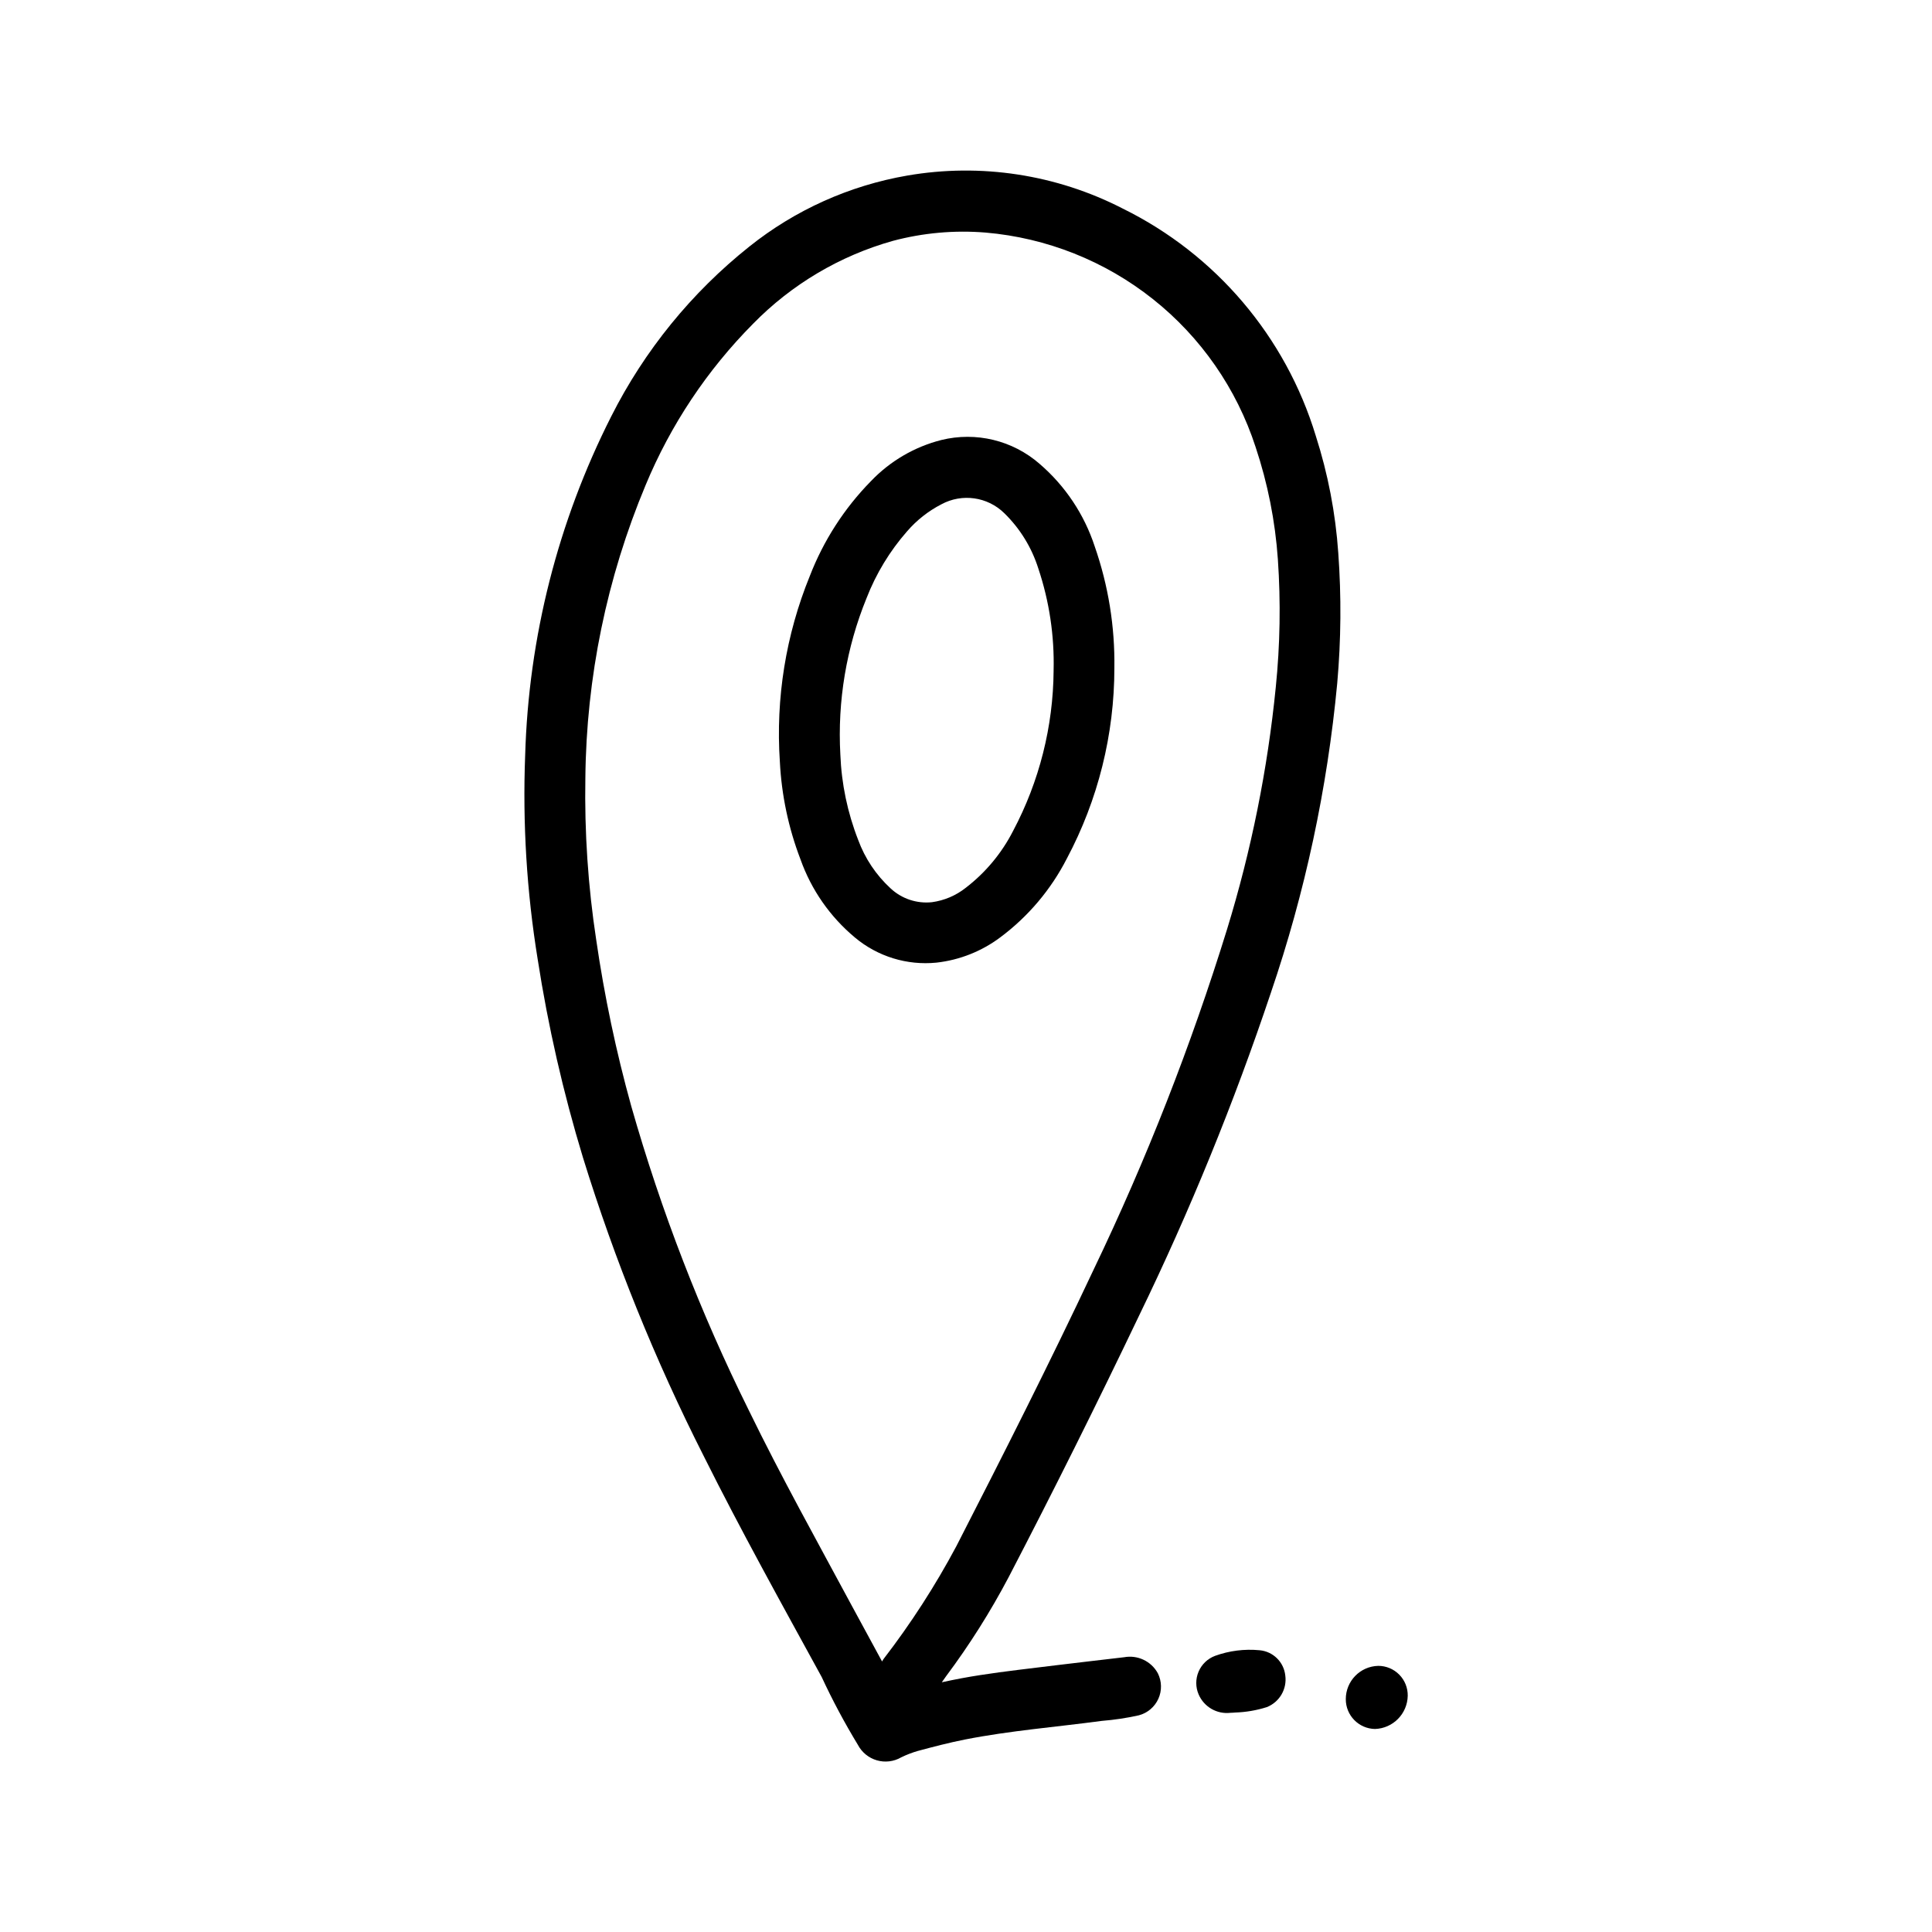
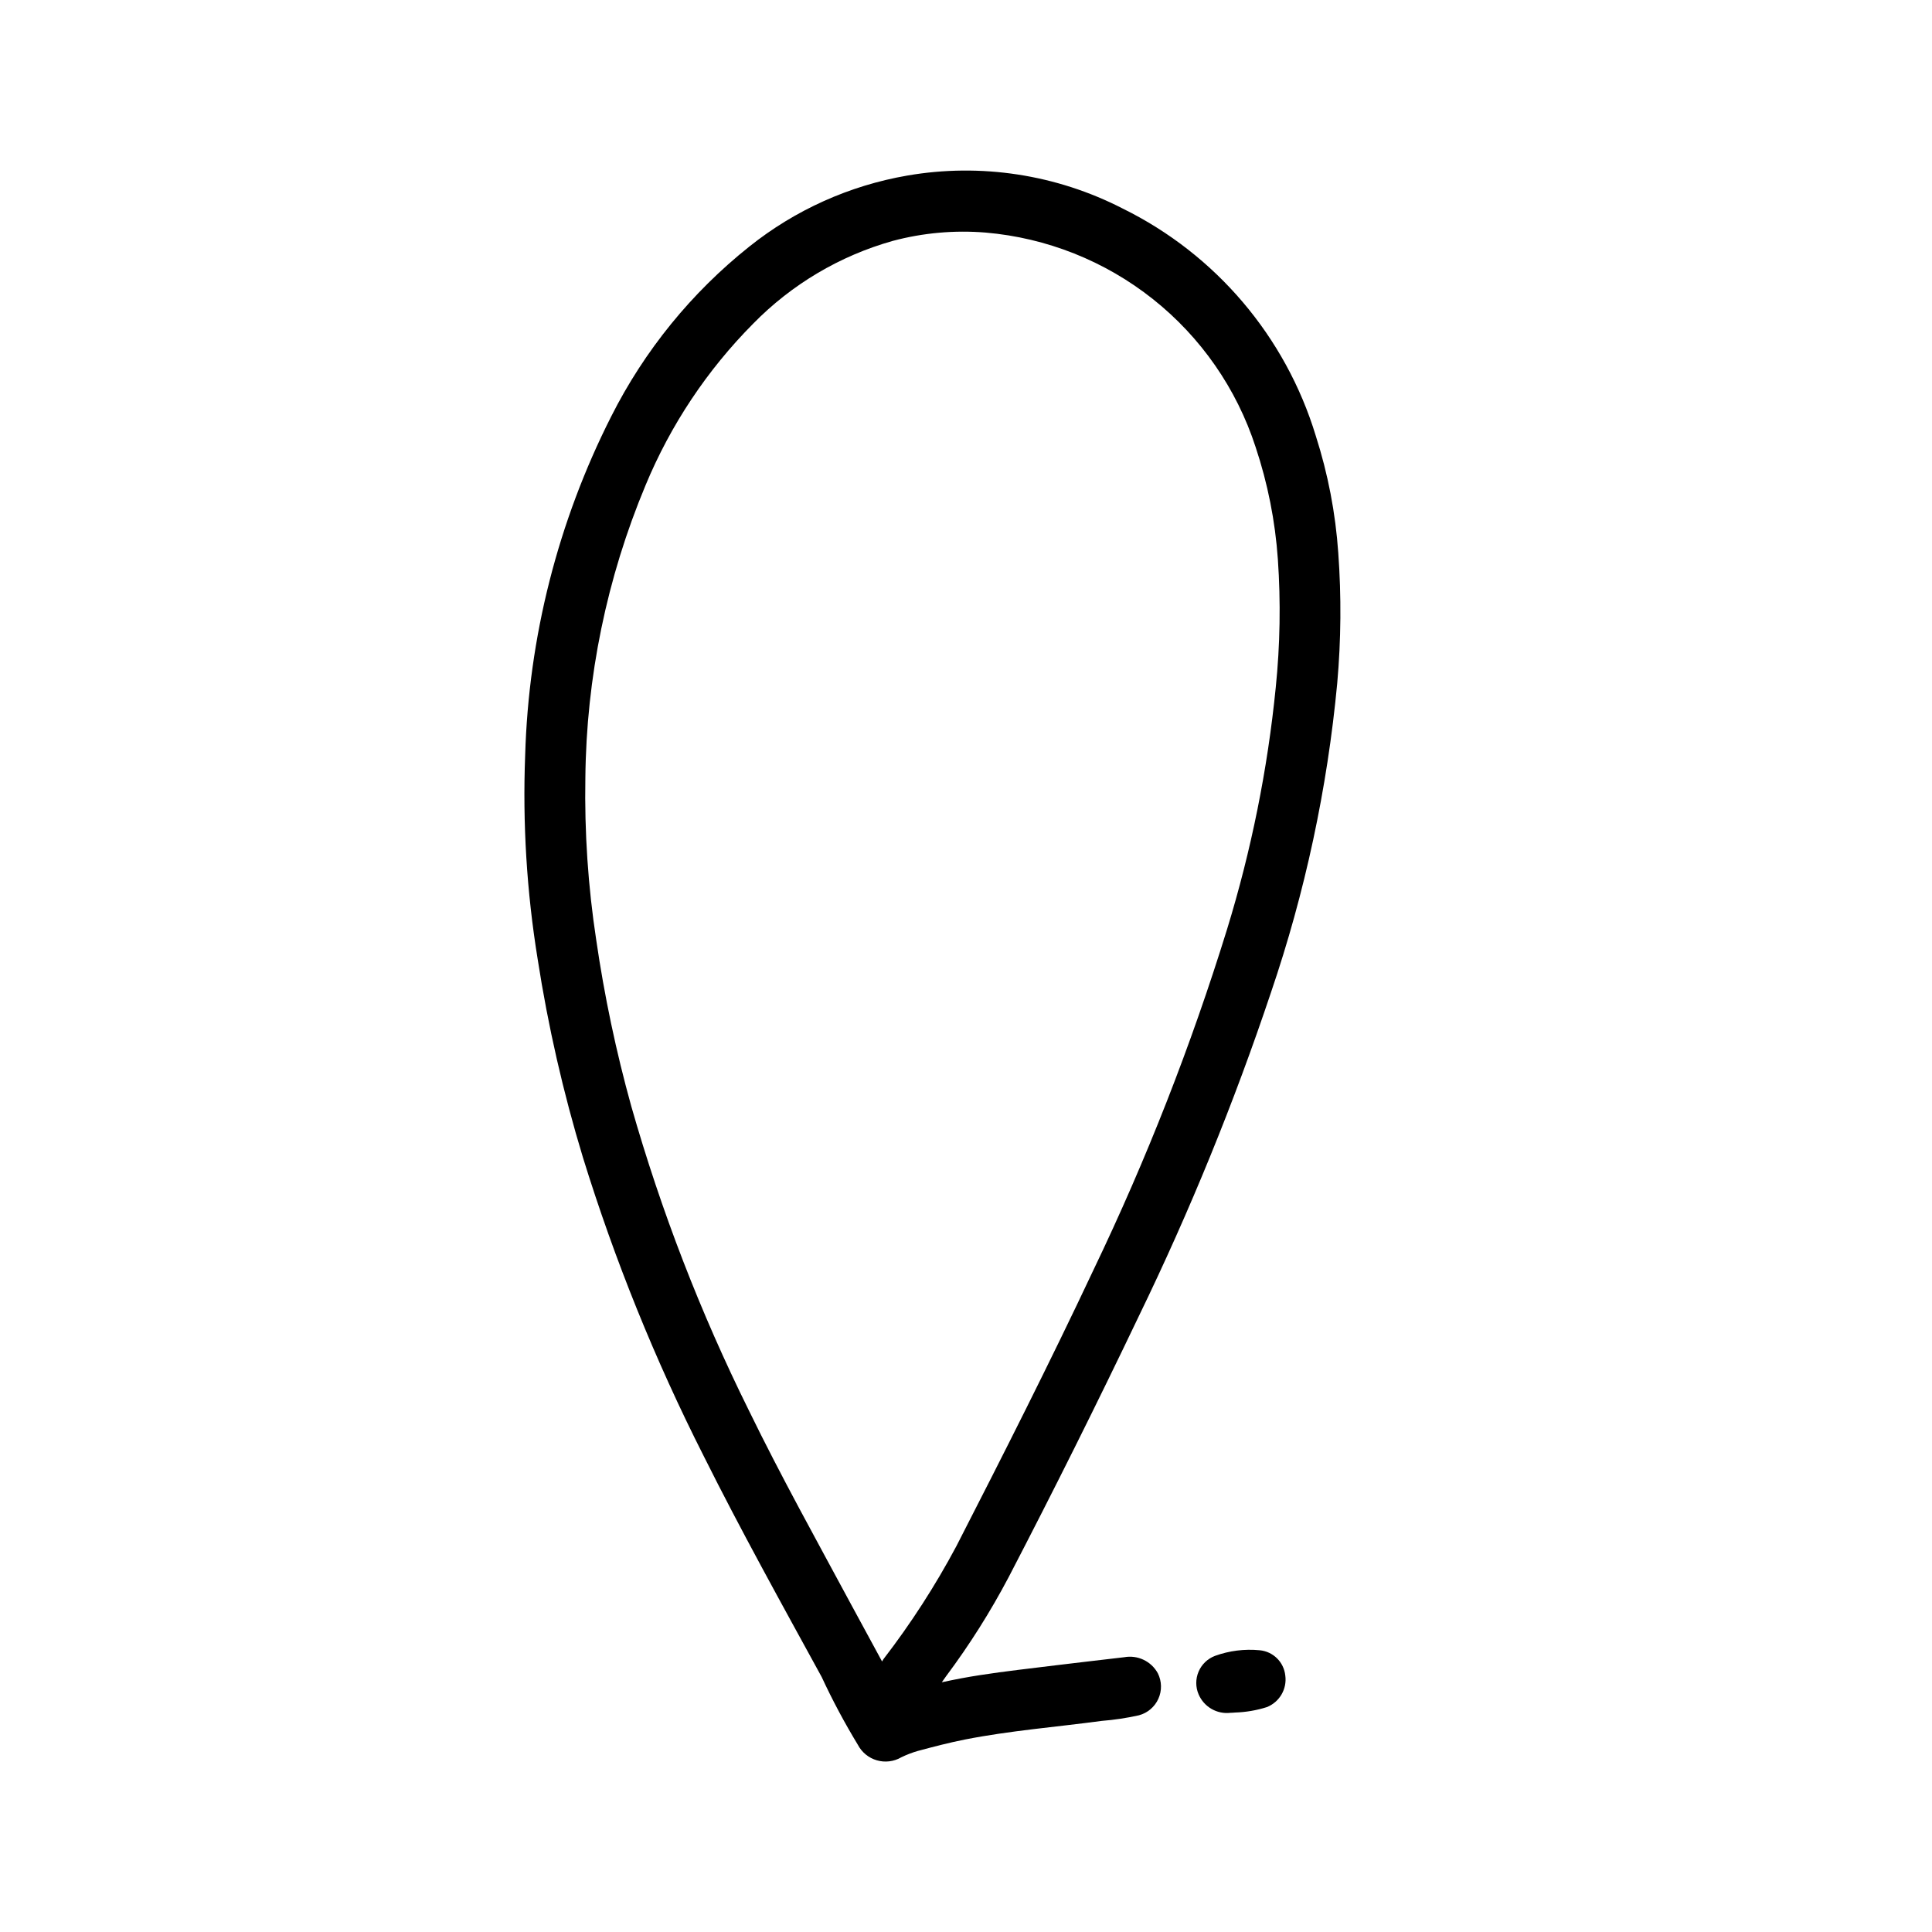
<svg xmlns="http://www.w3.org/2000/svg" fill="#000000" width="800px" height="800px" version="1.1" viewBox="144 144 512 512">
  <g>
    <path d="m393.59 589.82c3.613-0.789 6.863-1.395 10.133-1.898 6.723-1.047 13.484-1.777 20.23-2.621 5.977-0.738 11.957-1.402 17.941-2.117 3.582-0.664 7.191 1.047 8.941 4.242 1.066 2.121 1.117 4.609 0.145 6.769-0.977 2.164-2.875 3.773-5.168 4.379-3.238 0.723-6.523 1.215-9.832 1.48-12.09 1.629-24.277 2.574-36.266 4.938-4.172 0.828-8.297 1.898-12.406 3.008v-0.004c-1.535 0.438-3.027 1.008-4.465 1.711-1.953 1.137-4.293 1.426-6.465 0.797-2.176-0.629-3.996-2.121-5.043-4.129-3.523-5.801-6.723-11.793-9.578-17.949-10.637-19.43-21.402-38.801-31.301-58.629-12.855-25.395-23.547-51.828-31.961-79.02-5.238-17.234-9.254-34.816-12.012-52.617-2.898-17.852-4.004-35.953-3.309-54.027 0.902-31.223 8.68-61.867 22.785-89.738 8.812-17.492 21.312-32.867 36.637-45.066 12.133-9.691 26.52-16.156 41.82-18.801 19.484-3.367 39.531-0.301 57.113 8.738 24.656 12.137 43.18 33.945 51.168 60.238 3.231 10.066 5.234 20.488 5.961 31.039 0.832 11.492 0.738 23.031-0.277 34.512-2.625 27.938-8.527 55.473-17.586 82.031-9.797 29.238-21.461 57.812-34.922 85.555-11.141 23.316-22.672 46.438-34.59 69.359-4.82 9.141-10.348 17.895-16.531 26.176-0.312 0.434-0.637 0.898-1.164 1.645zm-15.84-5.512c0.18-0.301 0.27-0.48 0.395-0.645 7.254-9.418 13.711-19.422 19.305-29.914 12.438-24.27 24.758-48.602 36.367-73.281 13.996-29.168 25.82-59.332 35.379-90.242 6.41-20.879 10.73-42.344 12.895-64.078 1.148-11.266 1.336-22.605 0.559-33.898-0.703-10.141-2.688-20.148-5.906-29.789-5.019-15.457-14.484-29.094-27.211-39.199-12.727-10.109-28.152-16.238-44.344-17.629-8.266-0.676-16.586 0.07-24.602 2.207-14.039 3.953-26.797 11.523-37 21.945-12.188 12.281-21.871 26.816-28.504 42.801-10.285 24.594-15.703 50.945-15.957 77.602-0.25 14.348 0.711 28.691 2.875 42.879 2.164 14.875 5.266 29.602 9.289 44.086 7.91 27.77 18.344 54.762 31.172 80.633 8.527 17.5 17.988 34.496 27.207 51.625 2.644 4.887 5.305 9.773 8.086 14.898z" />
-     <path d="m470.1 597.91c-3.578 0.43-7.016-1.547-8.445-4.859-0.836-1.926-0.844-4.113-0.02-6.047 0.82-1.934 2.398-3.445 4.363-4.184 3.777-1.367 7.812-1.875 11.809-1.488 3.578 0.32 6.43 3.125 6.809 6.699 0.488 3.578-1.523 7.027-4.879 8.367-2.731 0.867-5.566 1.352-8.43 1.441-0.387 0.055-0.797 0.047-1.207 0.07z" />
-     <path d="m509.24 585.47c2.094-0.004 4.102 0.832 5.57 2.32 1.473 1.488 2.285 3.504 2.254 5.598-0.086 4.773-3.891 8.641-8.66 8.809-4.316-0.066-7.773-3.594-7.754-7.91-0.004-4.785 3.809-8.699 8.59-8.816z" />
-     <path d="m439.32 321.01c0.004 17.617-4.32 34.969-12.598 50.523-4.199 8.207-10.227 15.344-17.617 20.859-4.941 3.707-10.785 6.027-16.926 6.715-7.809 0.785-15.605-1.617-21.621-6.66-6.586-5.492-11.57-12.652-14.43-20.734-3.172-8.277-5.012-17-5.457-25.852-1.133-16.793 1.582-33.625 7.934-49.207 3.633-9.398 9.145-17.957 16.203-25.145 5.07-5.312 11.531-9.094 18.648-10.902 9.184-2.262 18.891 0.086 26.023 6.297 6.793 5.828 11.855 13.406 14.637 21.914 3.602 10.344 5.363 21.238 5.203 32.191zm-16.105 0.684c0.234-9.195-1.141-18.359-4.062-27.078-1.754-5.535-4.84-10.547-8.992-14.605-4.438-4.371-11.215-5.332-16.695-2.359-3.469 1.789-6.562 4.227-9.109 7.188-4.574 5.219-8.199 11.203-10.711 17.672-5.359 13.133-7.731 27.293-6.945 41.453 0.301 7.75 1.898 15.395 4.723 22.617 1.801 4.91 4.746 9.316 8.598 12.855 2.953 2.754 6.957 4.09 10.973 3.652 3.266-0.449 6.352-1.762 8.934-3.809 5.258-4.035 9.547-9.191 12.559-15.094 6.941-13.094 10.625-27.672 10.73-42.492z" />
+     <path d="m470.1 597.91c-3.578 0.43-7.016-1.547-8.445-4.859-0.836-1.926-0.844-4.113-0.02-6.047 0.82-1.934 2.398-3.445 4.363-4.184 3.777-1.367 7.812-1.875 11.809-1.488 3.578 0.32 6.43 3.125 6.809 6.699 0.488 3.578-1.523 7.027-4.879 8.367-2.731 0.867-5.566 1.352-8.43 1.441-0.387 0.055-0.797 0.047-1.207 0.07" />
  </g>
</svg>